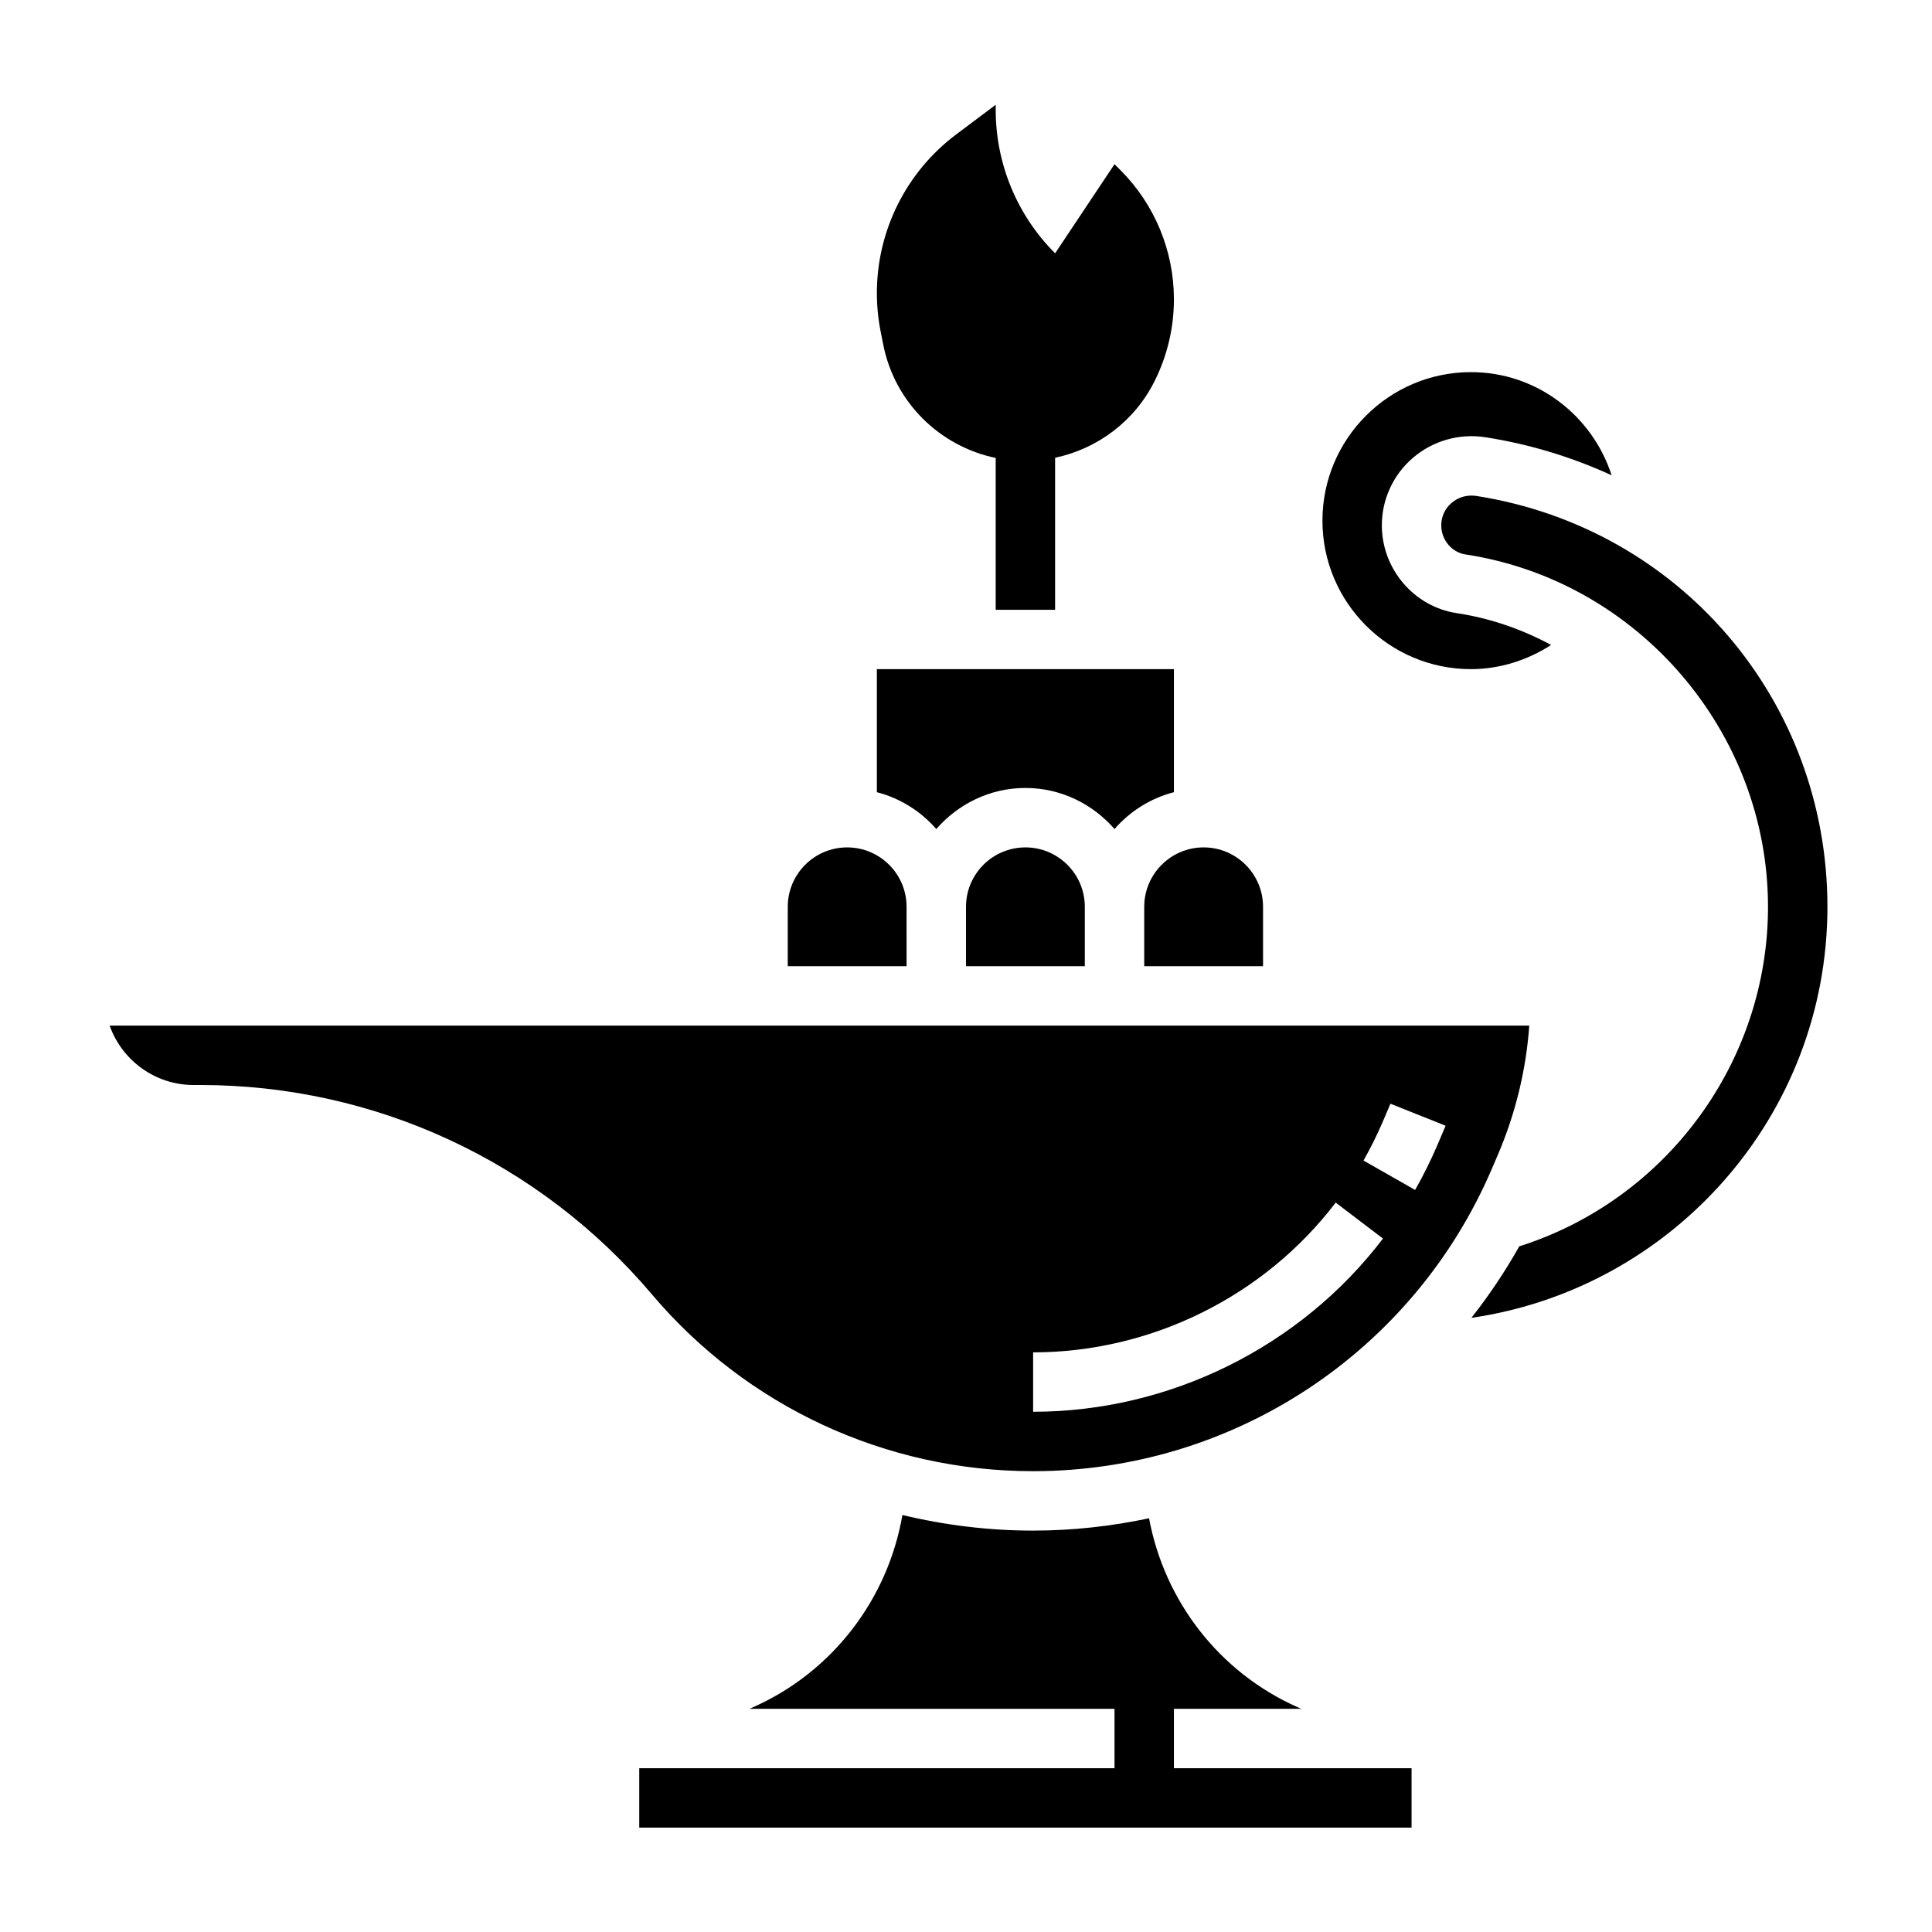
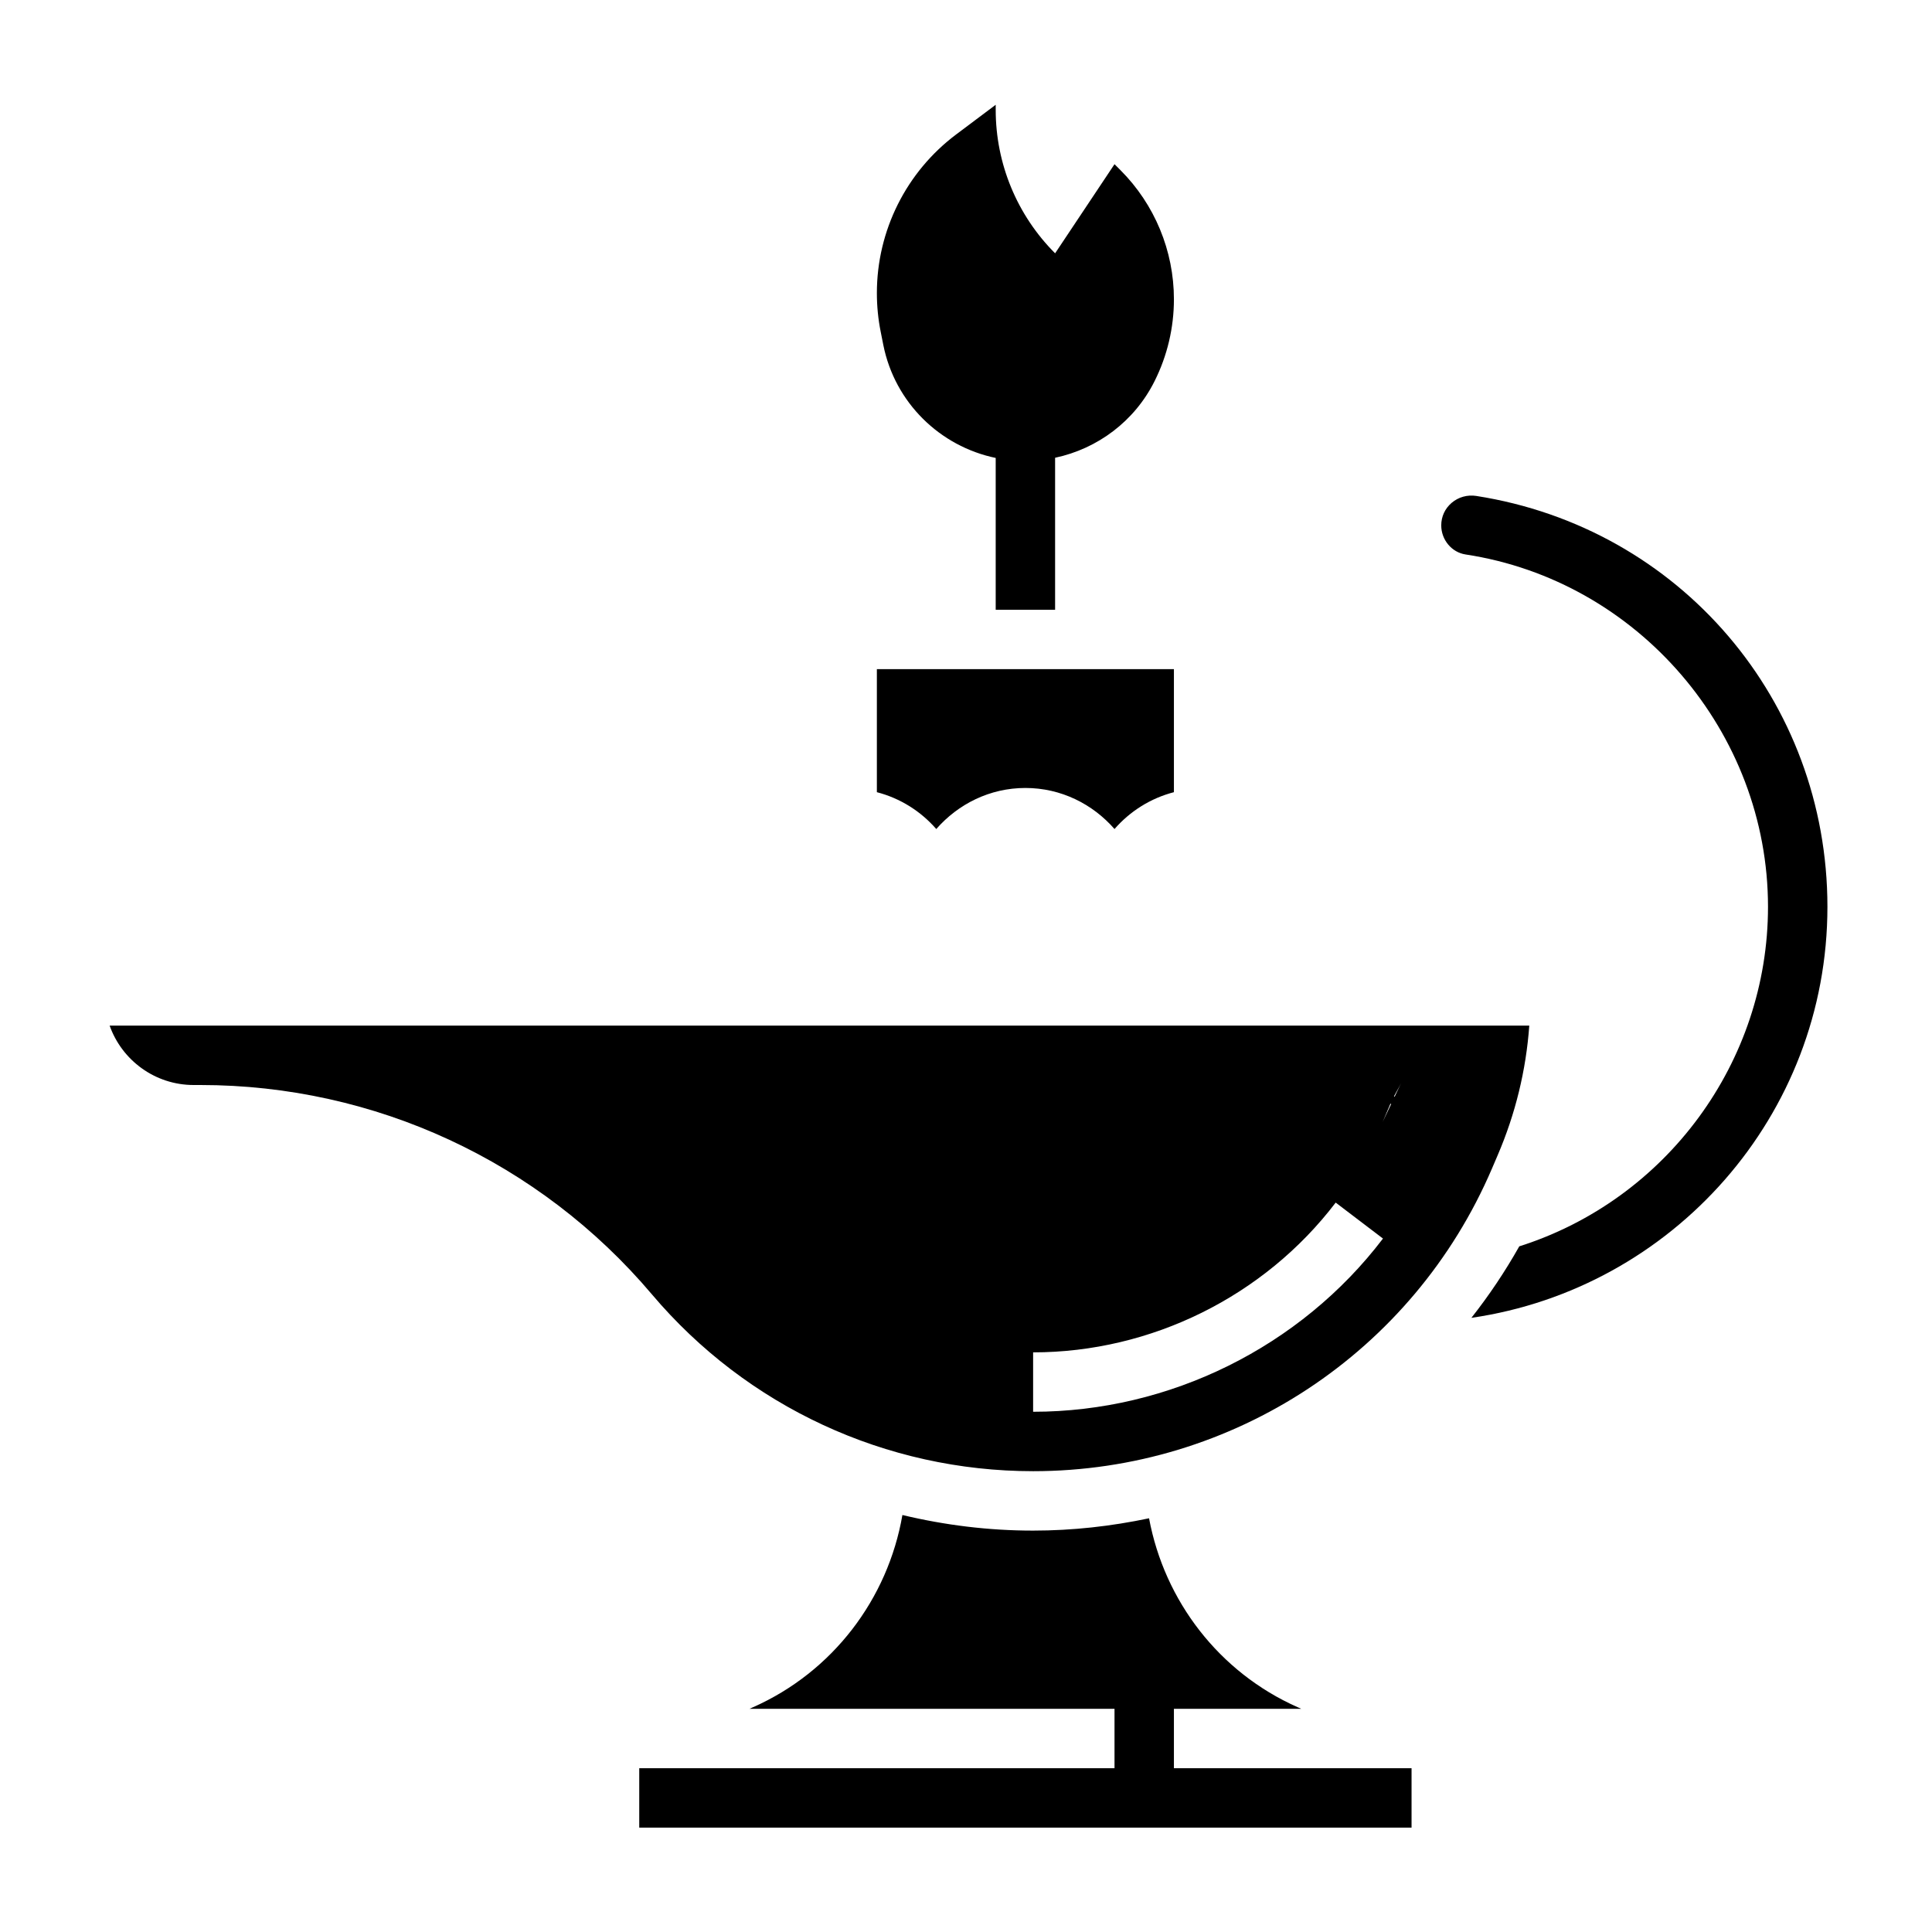
<svg xmlns="http://www.w3.org/2000/svg" fill="#000000" width="800px" height="800px" version="1.1" viewBox="144 144 512 512">
  <g>
    <path d="m378.09 235.43c3.055 15.289 14.996 26.852 29.781 29.93v40.242h15.742v-40.289c11.266-2.394 21.059-9.699 26.34-20.262l0.039-0.078c3.363-6.723 5.109-14.141 5.109-21.656 0-12.84-5.102-25.16-14.184-34.242l-1.559-1.562-15.742 23.617c-10.086-10.086-15.742-23.75-15.742-38.008l-0.004-1.352-10.461 7.848c-13.234 9.926-21.027 25.504-21.027 42.051 0 3.465 0.34 6.91 1.023 10.312z" />
    <path d="m415.74 352.82c9.453 0 17.84 4.266 23.617 10.879 4.102-4.699 9.523-8.148 15.742-9.762v-32.605h-78.719v32.605c6.219 1.613 11.645 5.062 15.742 9.762 5.781-6.602 14.164-10.879 23.617-10.879z" />
-     <path d="m384.25 384.31c0-8.684-7.062-15.742-15.742-15.742-8.684 0-15.742 7.062-15.742 15.742v15.742h31.488z" />
-     <path d="m533.82 321.33c7.606 0 14.941-2.356 21.246-6.406-7.676-4.141-16.09-7.086-25.059-8.445-11.297-1.711-19.805-11.715-19.805-23.254 0-6.894 3.008-13.422 8.258-17.91 5.297-4.527 12.297-6.519 19.215-5.434 11.84 1.852 23.035 5.305 33.426 10.078-5.117-15.801-19.797-27.34-37.281-27.34-21.703 0-39.359 17.656-39.359 39.359-0.004 21.703 17.656 39.352 39.359 39.352z" />
-     <path d="m447.23 384.31v15.742h31.488v-15.742c0-8.684-7.062-15.742-15.742-15.742-8.684 0-15.746 7.066-15.746 15.742z" />
-     <path d="m400 384.31v15.742h31.488v-15.742c0-8.684-7.062-15.742-15.742-15.742-8.688 0-15.746 7.066-15.746 15.742z" />
-     <path d="m417.78 533.88c52.996 0 100.72-31.473 121.6-80.184l1.52-3.551c4.715-10.988 7.519-22.516 8.375-34.344l-376.22-0.004c3.25 9.164 12.004 15.742 22.27 15.742h1.801c46.191 0 89.805 20.223 119.65 55.496 25.191 29.77 62.012 46.844 101.01 46.844zm92.66-92.598c0-0.016 1.785-4.164 2.039-4.785l14.625 5.832c-0.195 0.496-2.195 5.156-2.195 5.156-1.746 4.07-3.723 8.055-5.887 11.863l-13.68-7.793c1.871-3.301 3.586-6.758 5.098-10.273zm-92.66 61.109c31.293 0 61.27-14.84 80.191-39.691l12.531 9.531c-21.875 28.742-56.543 45.902-92.715 45.902v-15.742z" />
+     <path d="m417.78 533.88c52.996 0 100.72-31.473 121.6-80.184l1.52-3.551c4.715-10.988 7.519-22.516 8.375-34.344l-376.22-0.004c3.25 9.164 12.004 15.742 22.27 15.742h1.801c46.191 0 89.805 20.223 119.65 55.496 25.191 29.77 62.012 46.844 101.01 46.844zm92.66-92.598c0-0.016 1.785-4.164 2.039-4.785l14.625 5.832l-13.68-7.793c1.871-3.301 3.586-6.758 5.098-10.273zm-92.66 61.109c31.293 0 61.27-14.84 80.191-39.691l12.531 9.531c-21.875 28.742-56.543 45.902-92.715 45.902v-15.742z" />
    <path d="m455.1 596.86h33.754l-0.984-0.441c-20.812-9.242-35.281-28.176-39.359-50.059-9.98 2.109-20.254 3.266-30.742 3.266-11.793 0-23.395-1.441-34.621-4.133-3.848 22.262-18.461 41.555-39.551 50.926l-0.984 0.441h96.746v15.742h-125.95v15.742h204.67v-15.742h-62.977z" />
    <path d="m535.25 275.43c-2.394-0.371-4.754 0.301-6.559 1.836-1.77 1.52-2.746 3.637-2.746 5.961 0 3.832 2.762 7.141 6.422 7.707 45.707 6.934 80.172 47.074 80.172 93.375 0 41.148-26.961 77.633-65.914 89.984-3.769 6.691-8.016 13.012-12.691 18.949 53.266-7.731 94.352-53.562 94.352-108.93 0-54.656-39.133-100.45-93.035-108.88z" />
  </g>
</svg>